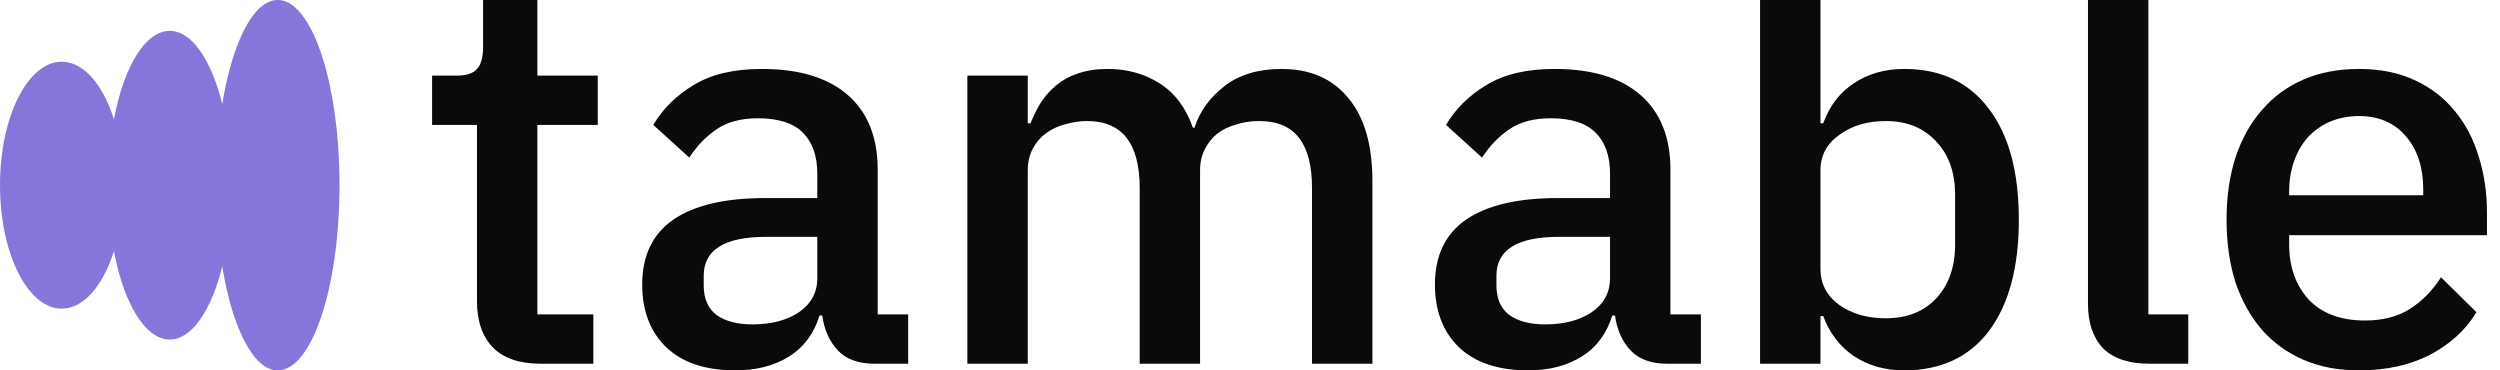
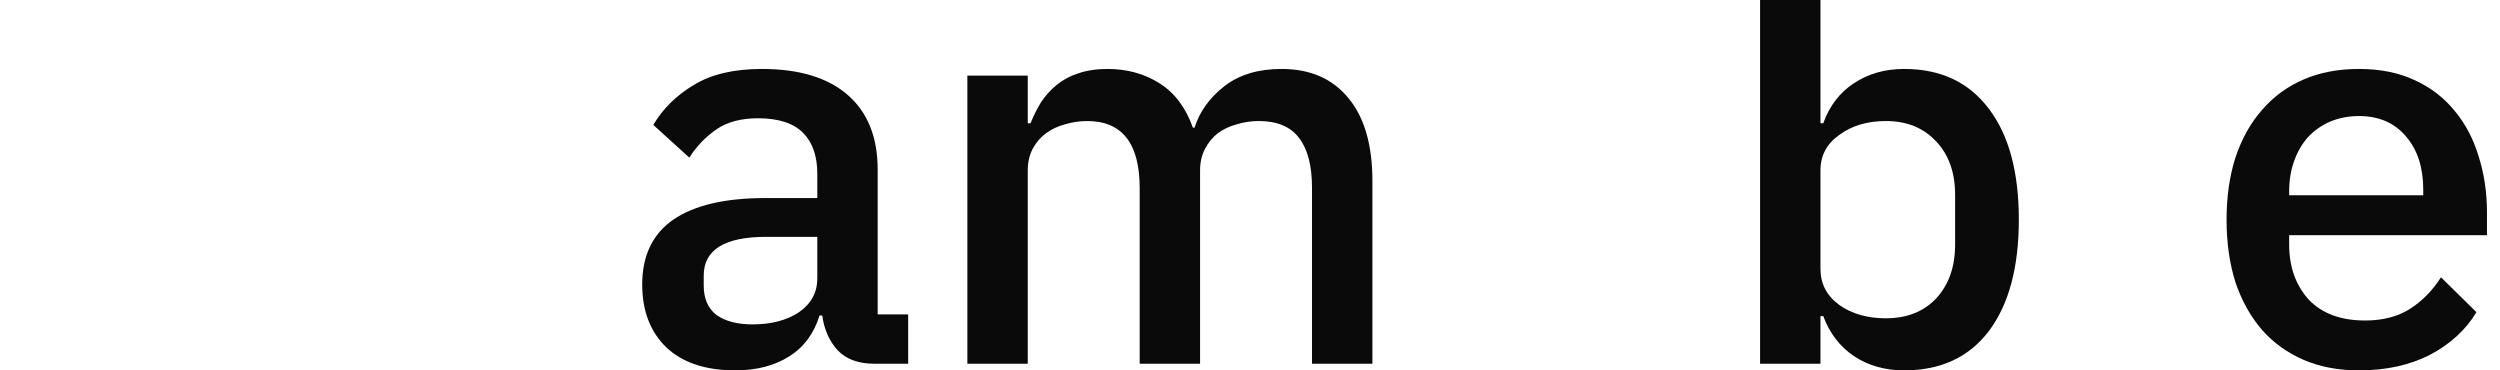
<svg xmlns="http://www.w3.org/2000/svg" width="162" height="24" viewBox="0 0 162 24" fill="none">
  <path d="M152.862 24C151.522 24 150.325 23.773 149.272 23.318C148.219 22.863 147.321 22.217 146.579 21.379C145.837 20.517 145.263 19.488 144.856 18.291C144.473 17.07 144.281 15.718 144.281 14.234C144.281 12.75 144.473 11.41 144.856 10.213C145.263 8.992 145.837 7.963 146.579 7.125C147.321 6.263 148.219 5.605 149.272 5.15C150.325 4.695 151.522 4.468 152.862 4.468C154.227 4.468 155.424 4.707 156.453 5.186C157.506 5.665 158.38 6.335 159.074 7.197C159.768 8.035 160.283 9.016 160.618 10.141C160.977 11.266 161.156 12.475 161.156 13.767V15.239H148.338V15.85C148.338 17.286 148.757 18.471 149.595 19.404C150.457 20.314 151.678 20.769 153.257 20.769C154.406 20.769 155.376 20.517 156.166 20.015C156.955 19.512 157.626 18.83 158.176 17.968L160.474 20.23C159.78 21.379 158.775 22.3 157.458 22.995C156.142 23.665 154.61 24 152.862 24ZM152.862 7.52C152.192 7.52 151.57 7.64 150.995 7.879C150.445 8.118 149.966 8.453 149.559 8.884C149.176 9.315 148.877 9.83 148.662 10.428C148.446 11.027 148.338 11.685 148.338 12.403V12.654H157.027V12.295C157.027 10.859 156.656 9.71 155.914 8.848C155.172 7.963 154.155 7.52 152.862 7.52Z" fill="#0A0A0A" />
-   <path d="M139.286 23.569C137.946 23.569 136.94 23.234 136.27 22.564C135.624 21.87 135.301 20.912 135.301 19.692V0H139.214V20.374H141.799V23.569H139.286Z" fill="#0A0A0A" />
  <path d="M114.053 0H117.966V7.987H118.146C118.553 6.862 119.211 6 120.121 5.402C121.054 4.779 122.143 4.468 123.388 4.468C125.758 4.468 127.589 5.33 128.881 7.053C130.174 8.753 130.82 11.146 130.82 14.234C130.82 17.322 130.174 19.727 128.881 21.451C127.589 23.15 125.758 24 123.388 24C122.143 24 121.054 23.689 120.121 23.067C119.211 22.444 118.553 21.582 118.146 20.481H117.966V23.569H114.053V0ZM122.203 20.625C123.567 20.625 124.656 20.194 125.47 19.332C126.284 18.447 126.691 17.286 126.691 15.85V12.618C126.691 11.182 126.284 10.033 125.47 9.172C124.656 8.286 123.567 7.843 122.203 7.843C121.006 7.843 120.001 8.142 119.187 8.741C118.373 9.315 117.966 10.081 117.966 11.039V17.43C117.966 18.387 118.373 19.165 119.187 19.763C120.001 20.338 121.006 20.625 122.203 20.625Z" fill="#0A0A0A" />
-   <path d="M108.028 23.569C106.999 23.569 106.209 23.282 105.659 22.707C105.108 22.109 104.773 21.355 104.653 20.445H104.474C104.115 21.618 103.456 22.504 102.499 23.102C101.542 23.701 100.381 24 99.016 24C97.078 24 95.581 23.497 94.528 22.492C93.499 21.487 92.984 20.134 92.984 18.435C92.984 16.568 93.655 15.168 94.995 14.234C96.359 13.3 98.346 12.834 100.955 12.834H104.33V11.254C104.33 10.105 104.019 9.219 103.397 8.597C102.774 7.975 101.805 7.664 100.488 7.664C99.387 7.664 98.49 7.903 97.796 8.382C97.101 8.86 96.515 9.471 96.036 10.213L93.703 8.094C94.325 7.041 95.198 6.18 96.323 5.509C97.448 4.815 98.921 4.468 100.74 4.468C103.157 4.468 105.012 5.031 106.305 6.156C107.597 7.281 108.244 8.896 108.244 11.003V20.374H110.218V23.569H108.028ZM100.129 21.02C101.35 21.02 102.355 20.757 103.145 20.23C103.935 19.68 104.33 18.95 104.33 18.04V15.347H101.027C98.322 15.347 96.97 16.185 96.97 17.86V18.507C96.97 19.344 97.245 19.979 97.796 20.41C98.37 20.817 99.148 21.02 100.129 21.02Z" fill="#0A0A0A" />
  <path d="M62.685 23.569V4.899H66.599V7.987H66.779C66.97 7.508 67.198 7.053 67.461 6.622C67.748 6.191 68.083 5.82 68.466 5.509C68.873 5.174 69.34 4.923 69.866 4.755C70.417 4.564 71.051 4.468 71.769 4.468C73.038 4.468 74.163 4.779 75.144 5.402C76.126 6.024 76.844 6.981 77.299 8.274H77.406C77.741 7.221 78.388 6.323 79.345 5.581C80.303 4.839 81.535 4.468 83.043 4.468C84.91 4.468 86.358 5.102 87.388 6.371C88.417 7.616 88.932 9.399 88.932 11.721V23.569H85.018V12.188C85.018 10.751 84.743 9.674 84.192 8.956C83.642 8.214 82.768 7.843 81.571 7.843C81.069 7.843 80.59 7.915 80.135 8.059C79.68 8.178 79.273 8.37 78.914 8.633C78.579 8.896 78.304 9.231 78.088 9.638C77.873 10.045 77.765 10.512 77.765 11.039V23.569H73.852V12.188C73.852 9.291 72.715 7.843 70.441 7.843C69.962 7.843 69.483 7.915 69.005 8.059C68.55 8.178 68.143 8.37 67.784 8.633C67.425 8.896 67.138 9.231 66.922 9.638C66.707 10.045 66.599 10.512 66.599 11.039V23.569H62.685Z" fill="#0A0A0A" />
  <path d="M56.659 23.569C55.63 23.569 54.84 23.282 54.289 22.707C53.739 22.109 53.404 21.355 53.284 20.445H53.105C52.746 21.618 52.087 22.504 51.13 23.102C50.172 23.701 49.011 24 47.647 24C45.708 24 44.212 23.497 43.159 22.492C42.13 21.487 41.615 20.134 41.615 18.435C41.615 16.568 42.285 15.168 43.626 14.234C44.99 13.3 46.977 12.834 49.586 12.834H52.961V11.254C52.961 10.105 52.65 9.219 52.028 8.597C51.405 7.975 50.436 7.664 49.119 7.664C48.018 7.664 47.121 7.903 46.426 8.382C45.732 8.86 45.146 9.471 44.667 10.213L42.333 8.094C42.956 7.041 43.829 6.18 44.954 5.509C46.079 4.815 47.551 4.468 49.371 4.468C51.788 4.468 53.643 5.031 54.936 6.156C56.228 7.281 56.874 8.896 56.874 11.003V20.374H58.849V23.569H56.659ZM48.76 21.02C49.981 21.02 50.986 20.757 51.776 20.23C52.566 19.68 52.961 18.95 52.961 18.04V15.347H49.658C46.953 15.347 45.601 16.185 45.601 17.86V18.507C45.601 19.344 45.876 19.979 46.426 20.41C47.001 20.817 47.779 21.02 48.76 21.02Z" fill="#0A0A0A" />
-   <path d="M35.037 23.569C33.673 23.569 32.644 23.222 31.95 22.528C31.255 21.81 30.908 20.805 30.908 19.512V8.094H28V4.899H29.58C30.226 4.899 30.669 4.755 30.908 4.468C31.172 4.181 31.303 3.714 31.303 3.068V0H34.822V4.899H38.735V8.094H34.822V20.374H38.448V23.569H35.037Z" fill="#0A0A0A" />
-   <path fill-rule="evenodd" clip-rule="evenodd" d="M22 12C22 18.627 20.209 24 18 24C16.419 24 15.053 21.25 14.403 17.257C13.698 20.104 12.438 22 11 22C9.402 22 8.023 19.658 7.382 16.272C6.674 18.513 5.424 20 4 20C1.791 20 0 16.418 0 12C0 7.582 1.791 4 4 4C5.424 4 6.674 5.487 7.382 7.728C8.023 4.342 9.402 2 11 2C12.438 2 13.698 3.896 14.403 6.743C15.053 2.75 16.419 0 18 0C20.209 0 22 5.373 22 12Z" fill="#8676DB" />
</svg>